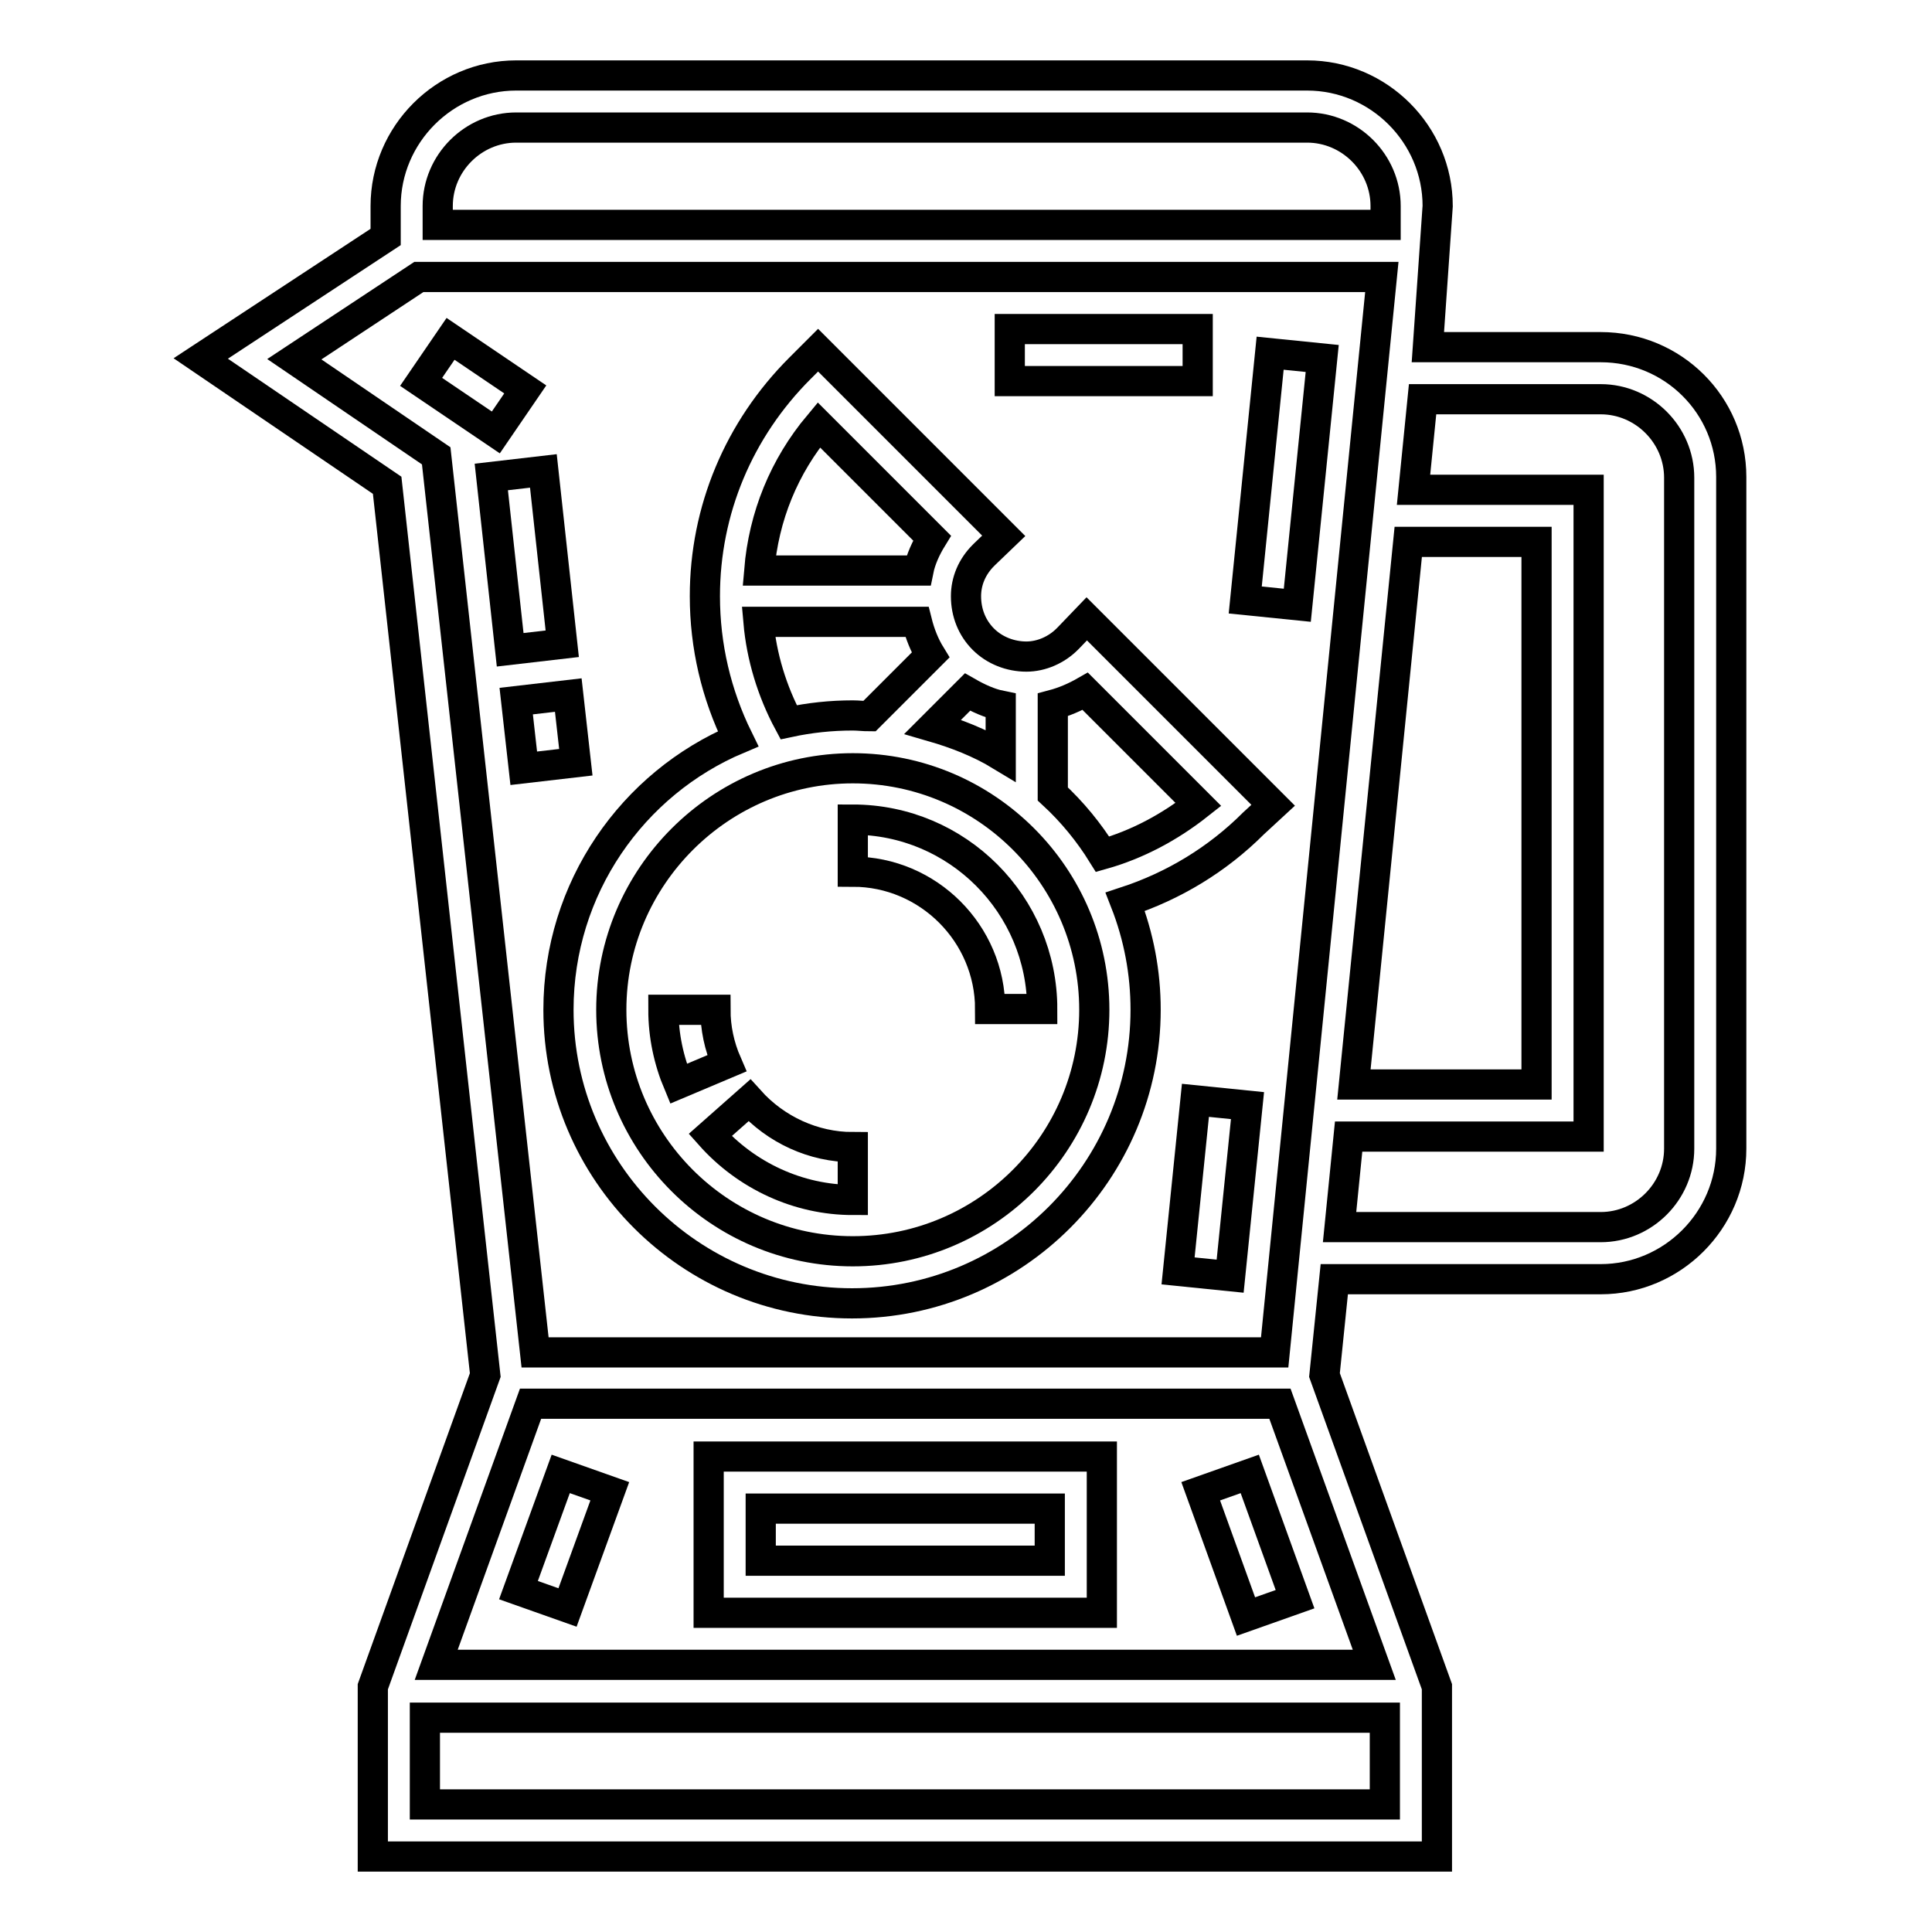
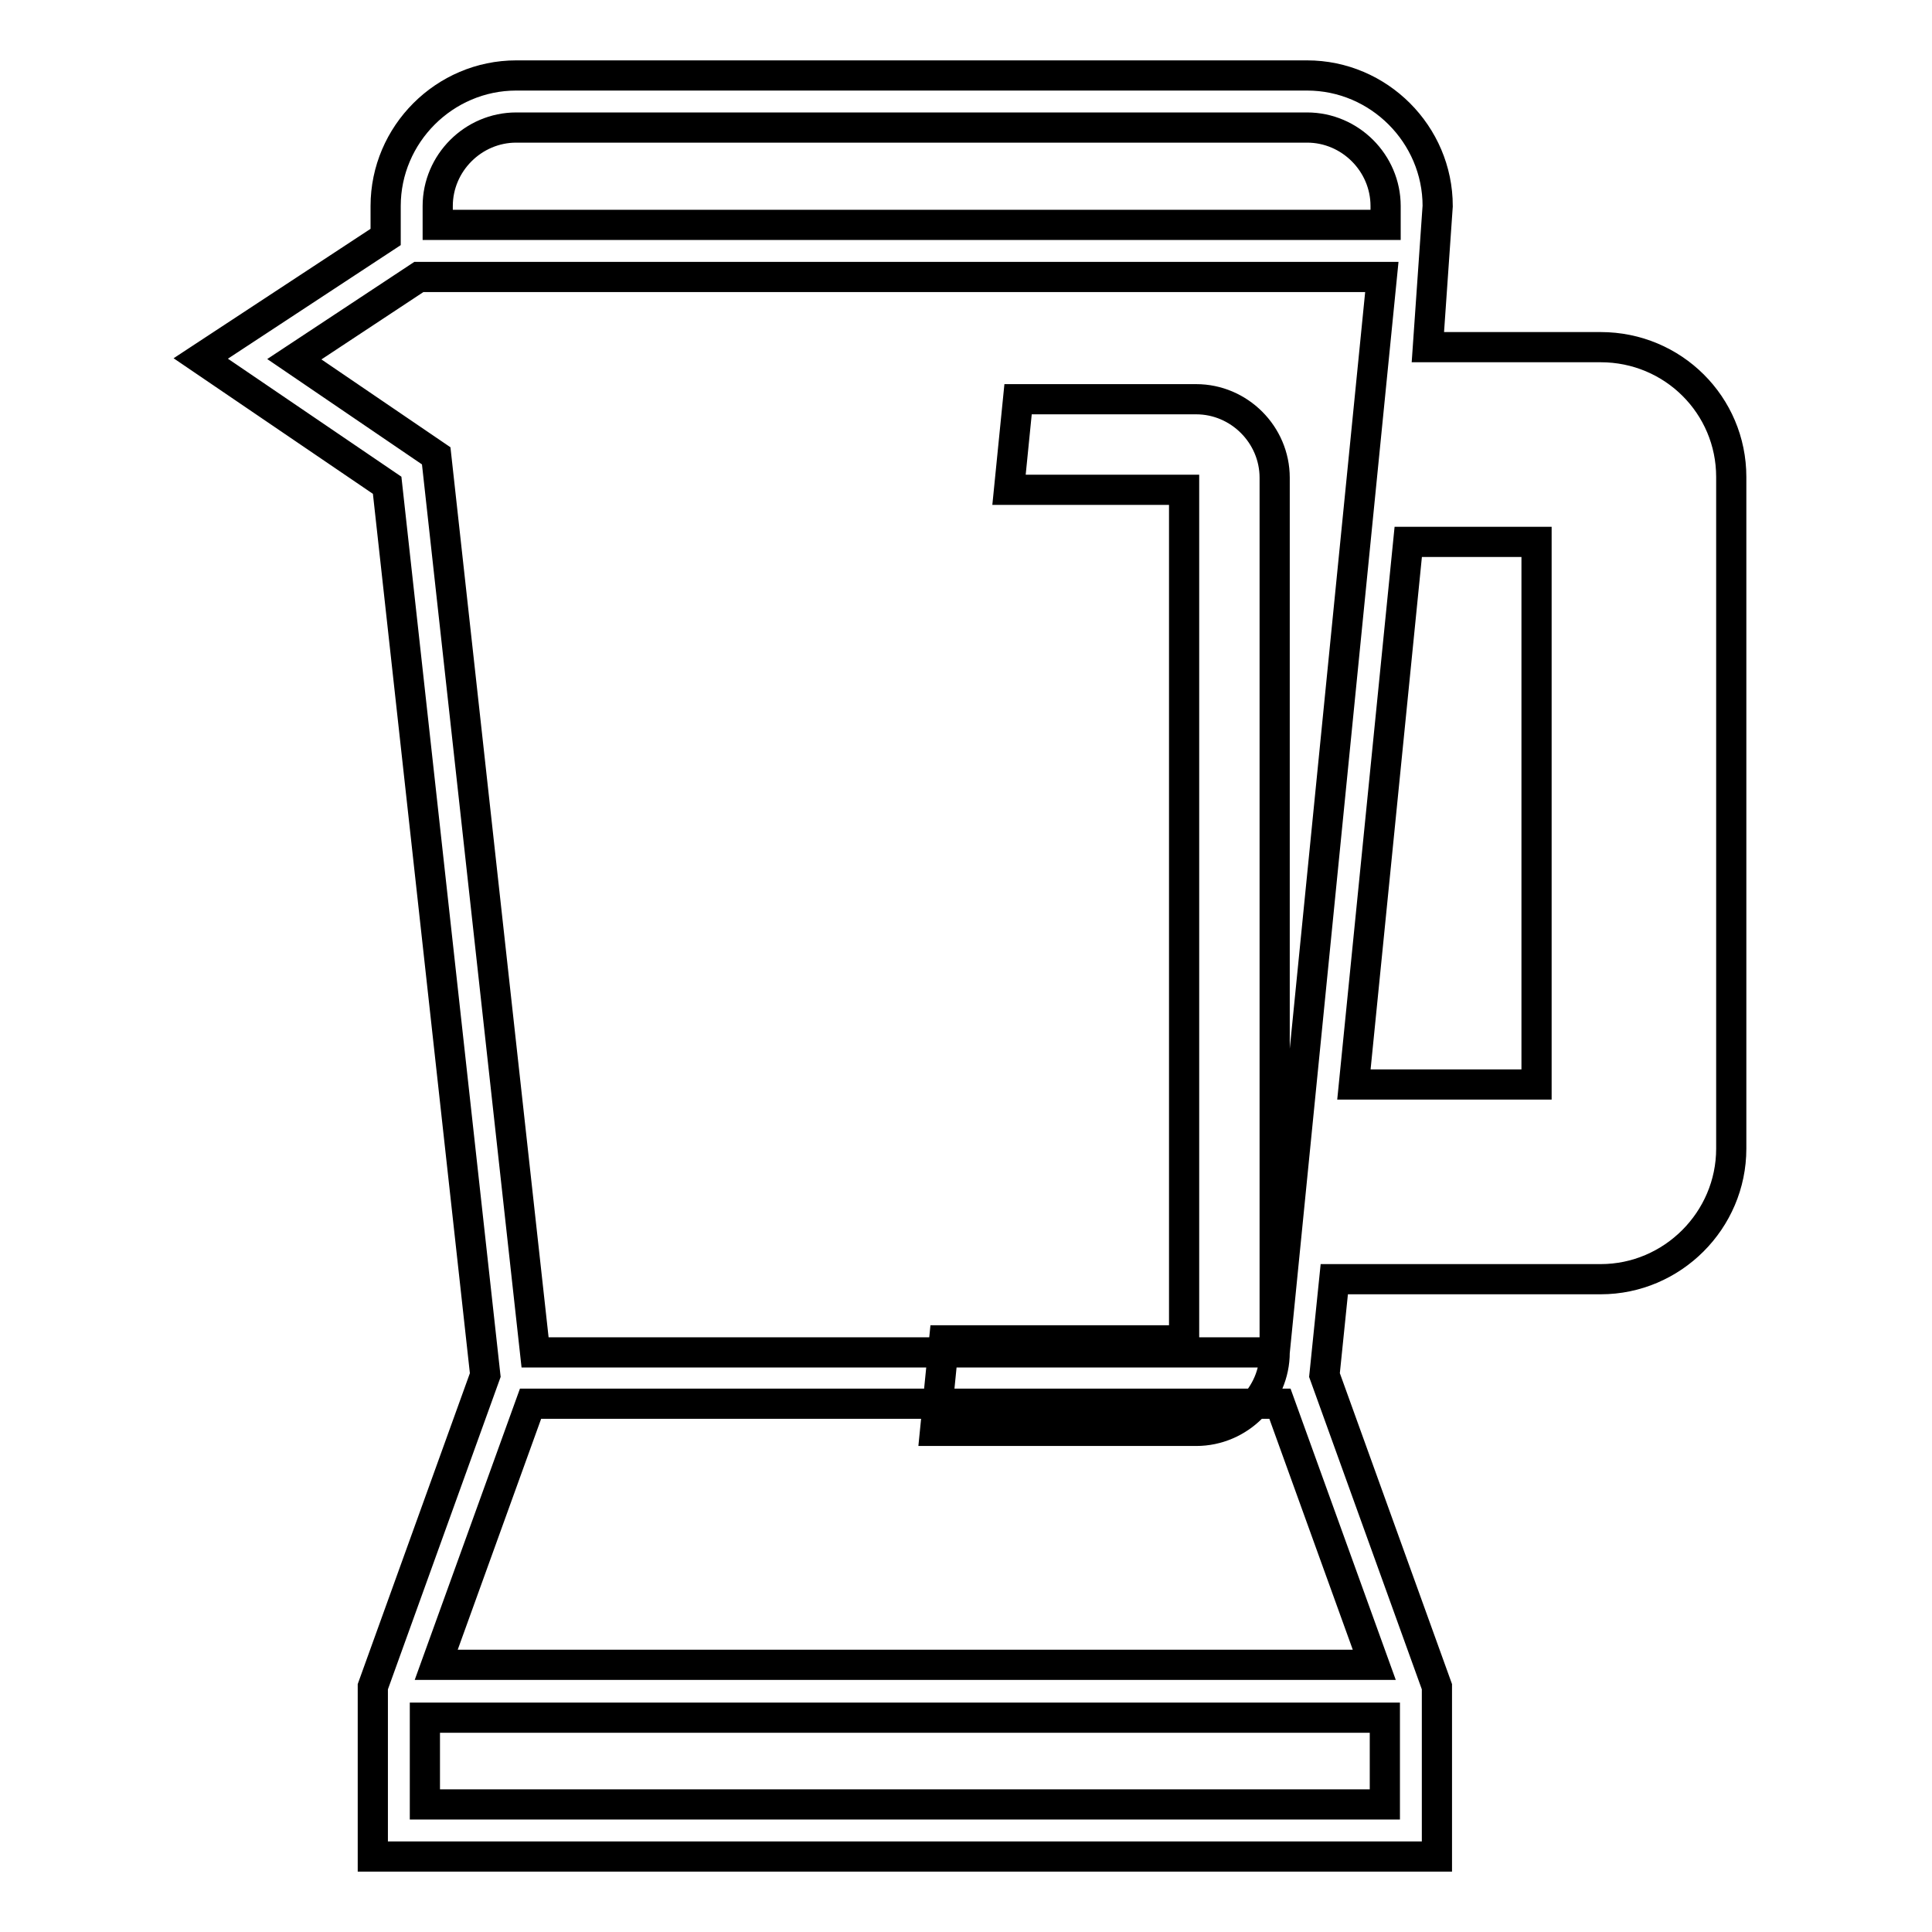
<svg xmlns="http://www.w3.org/2000/svg" version="1.1" x="0px" y="0px" viewBox="0 0 256 256" enable-background="new 0 0 256 256" xml:space="preserve">
  <g>
-     <path stroke-width="4" fill-opacity="0" stroke="#000000" d="M212.1,46h-22.9l1.3-18.7c0-9.5-7.8-17.3-17.3-17.3H68.4c-9.5,0-17.3,7.8-17.3,17.3v4.1L26.6,47.5 l24.7,16.8l13,117.9l-14.9,41.3V246h141v-22.5l-14.9-41.3l1.3-12.7h35.3c9.5,0,17.3-7.8,17.3-17.3v-89 C229.4,53.7,221.7,46,212.1,46L212.1,46z M186.6,71.8h17v71.9h-24.2L186.6,71.8L186.6,71.8z M58,27.3c0-5.7,4.7-10.4,10.4-10.4 h104.8c5.7,0,10.4,4.7,10.4,10.4v2.5H58V27.3z M183.5,239.1H56.3v-11.5h127.2V239.1z M182.1,220.6H57.8l12.5-34.6h99.3L182.1,220.6 L182.1,220.6z M168.9,179.2H70.9L57.8,60.4L39,47.6l16.5-10.9h127.6L168.9,179.2z M222.5,152.2c0,5.7-4.7,10.4-10.4,10.4h-34.6 l1.2-12h31.8V64.9h-23.2l1.2-12h23.6c5.7,0,10.4,4.7,10.4,10.4V152.2z" />
-     <path stroke-width="4" fill-opacity="0" stroke="#000000" d="M168.7,106.7L144,82l-2.4,2.5l-0.2,0.2c-1.4,1.4-3.4,2.3-5.4,2.3c-2.1,0-4.2-0.8-5.7-2.3 c-1.5-1.5-2.3-3.5-2.3-5.7c0-2,0.8-3.9,2.3-5.4c0.1-0.1,0.1-0.1,0.2-0.2L133,71l-24.6-24.6l-2.4,2.4C97.9,56.9,93.4,67.6,93.4,79 c0,6.6,1.5,13,4.4,18.9c-14,5.9-23.8,19.8-23.8,35.9c0,21.5,17.5,38.9,38.9,38.9c21.5,0,38.9-17.5,38.9-38.9 c0-4.9-0.9-9.7-2.7-14.3c6.4-2.1,12.2-5.6,17-10.4L168.7,106.7L168.7,106.7z M128.2,91.7c1.4,0.8,2.9,1.5,4.4,1.8v6.6 c-2.8-1.7-5.9-2.9-9-3.8L128.2,91.7z M108.5,56.3l15,15c-0.8,1.3-1.5,2.8-1.8,4.3h-21.1C101.2,68.4,103.9,61.8,108.5,56.3z  M123.3,86.8l-8.1,8.1c-0.7,0-1.5-0.1-2.2-0.1c-2.9,0-5.7,0.3-8.5,0.9c-2.2-4.1-3.6-8.7-4-13.3h21C121.9,84,122.5,85.5,123.3,86.8z  M113,165.8c-17.7,0-32-14.4-32-32s14.4-32,32-32c17.7,0,32,14.4,32,32S130.7,165.8,113,165.8z M146.1,113.2c-1.8-2.9-4-5.6-6.6-8 V93.4c1.5-0.4,2.9-1,4.3-1.8l15,15C155,109.6,150.7,111.9,146.1,113.2z M93.9,193v20.7H146V193H93.9z M139.1,206.8h-38.3v-6.9h38.3 V206.8z" />
-     <path stroke-width="4" fill-opacity="0" stroke="#000000" d="M99.3,145.8l-5.2,4.6c4.8,5.4,11.7,8.6,18.9,8.6V152C107.8,152,102.8,149.7,99.3,145.8z M94.8,133.8h-6.9 c0,3.4,0.7,6.7,2,9.8l6.4-2.7C95.3,138.6,94.8,136.2,94.8,133.8z M55.8,50.6l3.9-5.7l9.9,6.7l-3.9,5.7L55.8,50.6z M68.4,92.9 l6.9-0.8l1,8.9l-6.9,0.8L68.4,92.9z M65.1,63.2l6.9-0.8l2.5,22.9l-6.9,0.8L65.1,63.2z M156.1,168.4l2.3-22.6l6.9,0.7l-2.3,22.6 L156.1,168.4z M165,79.5l3.3-32.7l6.9,0.7l-3.3,32.7L165,79.5z M133.8,43.6h24.9v6.9h-24.9V43.6z M159.1,197.6l6.5-2.3l6,16.6 l-6.5,2.3L159.1,197.6z M68.7,210.7l5.6-15.4l6.5,2.3L75.2,213L68.7,210.7z M113,108.6v6.9c10,0,18.2,8.2,18.2,18.2h6.9 C138.1,119.9,126.9,108.6,113,108.6z" />
+     <path stroke-width="4" fill-opacity="0" stroke="#000000" d="M212.1,46h-22.9l1.3-18.7c0-9.5-7.8-17.3-17.3-17.3H68.4c-9.5,0-17.3,7.8-17.3,17.3v4.1L26.6,47.5 l24.7,16.8l13,117.9l-14.9,41.3V246h141v-22.5l-14.9-41.3l1.3-12.7h35.3c9.5,0,17.3-7.8,17.3-17.3v-89 C229.4,53.7,221.7,46,212.1,46L212.1,46z M186.6,71.8h17v71.9h-24.2L186.6,71.8L186.6,71.8z M58,27.3c0-5.7,4.7-10.4,10.4-10.4 h104.8c5.7,0,10.4,4.7,10.4,10.4v2.5H58V27.3z M183.5,239.1H56.3v-11.5h127.2V239.1z M182.1,220.6H57.8l12.5-34.6h99.3L182.1,220.6 L182.1,220.6z M168.9,179.2H70.9L57.8,60.4L39,47.6l16.5-10.9h127.6L168.9,179.2z c0,5.7-4.7,10.4-10.4,10.4h-34.6 l1.2-12h31.8V64.9h-23.2l1.2-12h23.6c5.7,0,10.4,4.7,10.4,10.4V152.2z" />
  </g>
</svg>